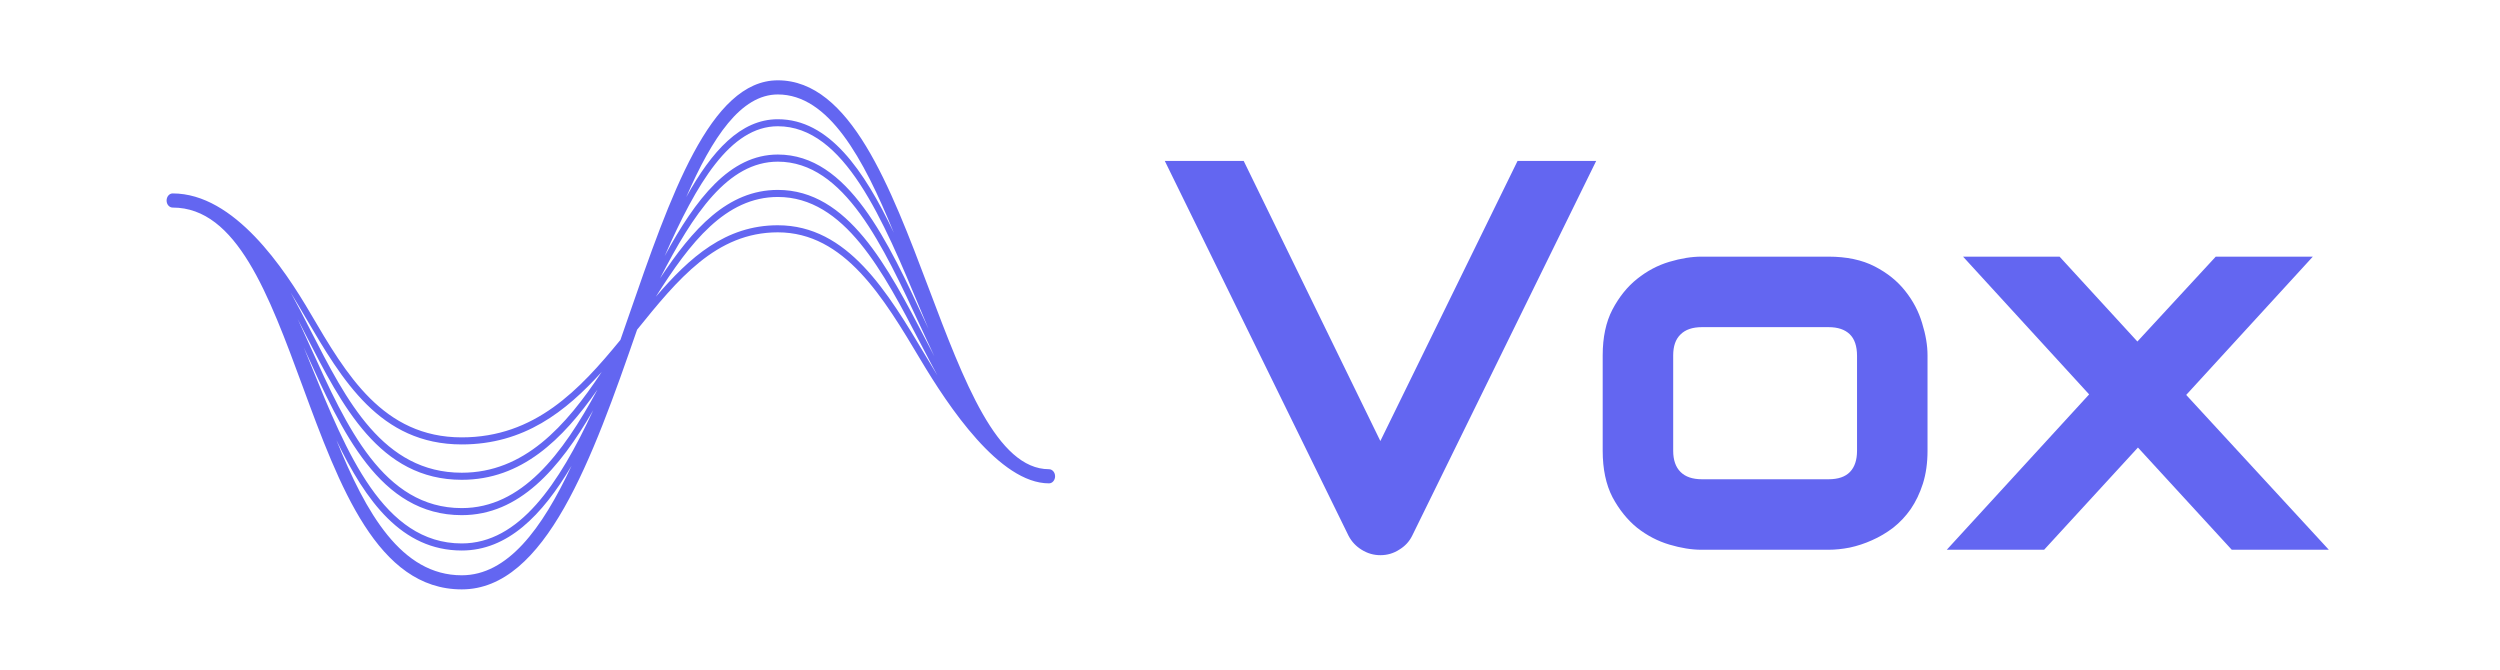
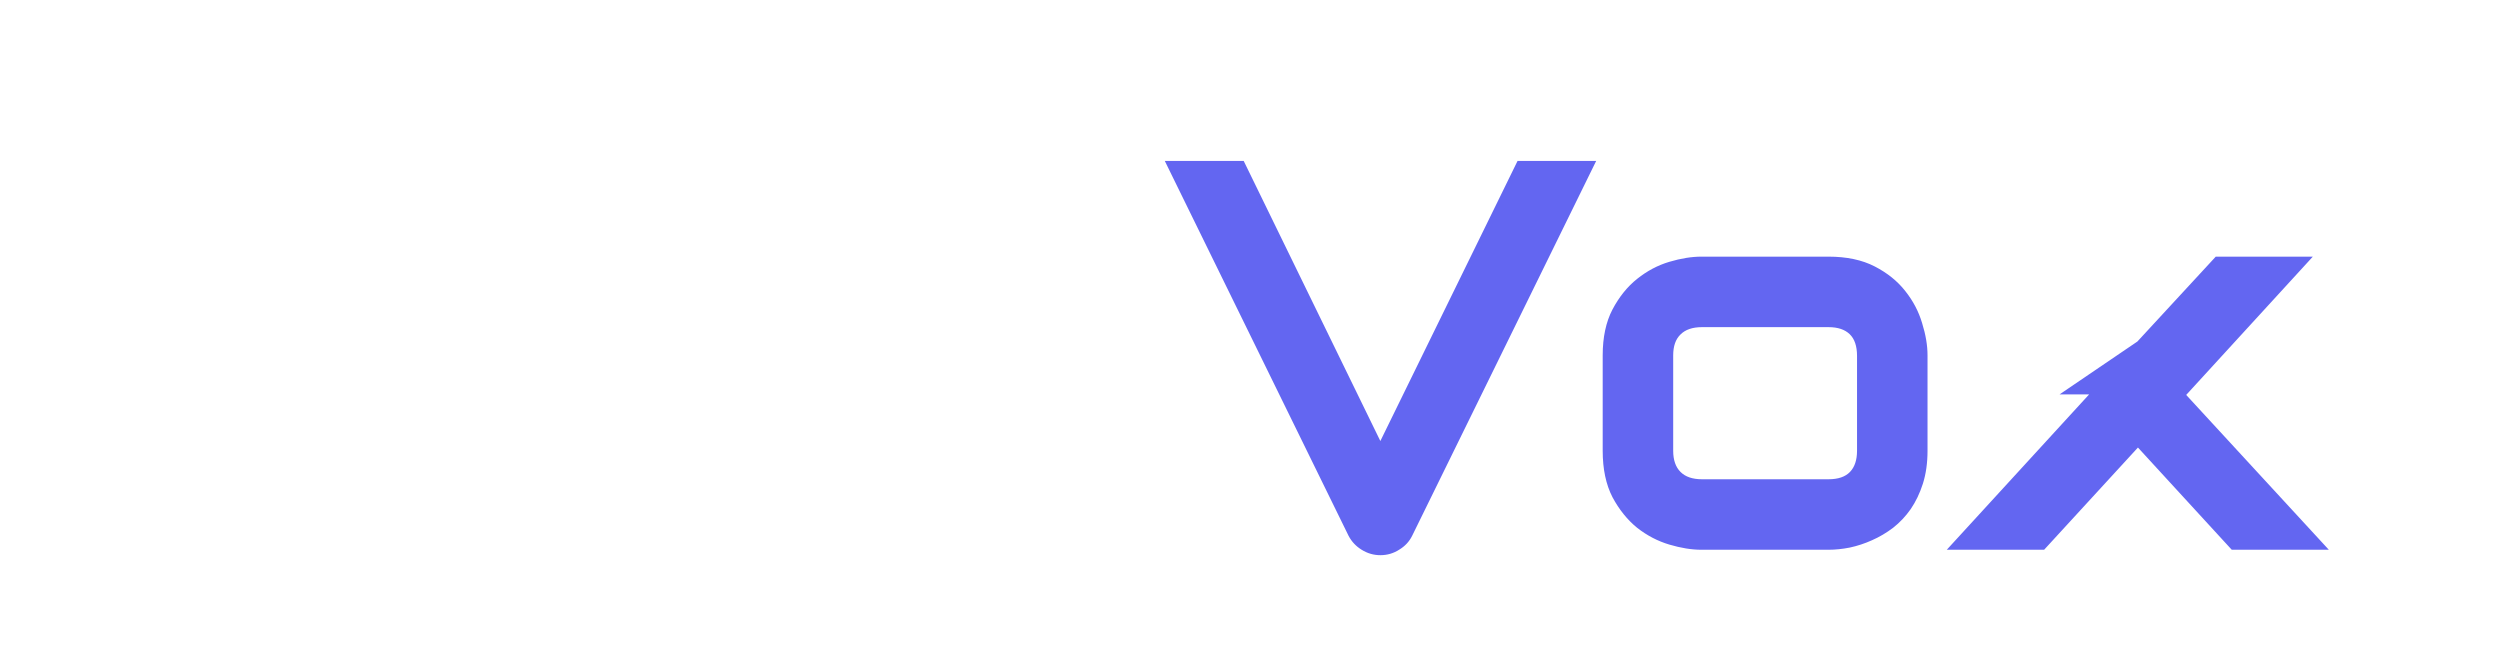
<svg xmlns="http://www.w3.org/2000/svg" width="4502" height="1206" viewBox="0 0 4502 1206" fill="none">
  <g clip-path="url(#clip0_2_6)">
-     <path d="M1889.06 844.954C1795.62 844.954 1735.94 687.14 1672.81 520.02C1603.05 335.5 1530.94 144.634 1400.69 144.634C1279.04 144.634 1207.49 351.514 1131.7 570.487C1126.88 584.394 1122.09 598.216 1117.25 612.132C1043.51 702.211 963.265 787.612 831.505 787.612C689.865 787.612 623.625 674.492 559.558 565.119C511.752 483.327 421.985 348.319 310.958 348.319C304.88 348.319 300 354.095 300 361.137C300 368.179 304.88 373.793 310.974 373.793C426.286 373.793 483.947 530.193 544.987 695.74C611.195 875.5 679.747 1061.37 831.507 1061.37C982.454 1061.37 1066.81 826.06 1147.29 593.7C1220.3 503.314 1289.6 418.393 1400.68 418.393C1520.92 418.393 1590.76 535.497 1658.27 648.713C1707.64 731.448 1799.99 870.433 1889.05 870.433C1895.07 870.433 1900 864.735 1900 857.699C1900 850.652 1895.06 844.959 1889.04 844.959L1889.06 844.954ZM1657.81 558.154C1662.57 569.56 1667.26 580.888 1672.03 592.138C1670.54 588.94 1669.06 585.799 1667.58 582.601C1598.53 432.988 1527.04 278.295 1400.7 278.295C1314.36 278.295 1253.12 357.592 1196.88 461.188C1254.22 330.324 1315.16 227.361 1400.7 227.361C1520.32 227.361 1590.24 395.575 1657.81 558.148L1657.81 558.154ZM559.993 657.451C555.655 646.748 551.321 636.2 547.019 625.659C548.076 627.998 549.134 630.347 550.186 632.618C615.816 777.684 683.666 927.684 831.519 927.684C934.77 927.684 1006.83 845.106 1068.27 738.778C1006.34 872.298 934.639 978.618 831.519 978.618C690.466 978.633 624.092 815.338 559.999 657.444L559.993 657.451ZM536.124 574.648C540.843 583.862 545.582 593.08 550.301 602.455C615.962 731.048 683.848 864.029 831.514 864.029C939.05 864.029 1012.81 791.998 1076.01 701.535C1012.41 819.04 939.048 914.975 831.514 914.975C690.301 914.975 623.981 768.495 559.914 626.762C551.946 609.183 544.054 591.756 536.122 574.652L536.124 574.648ZM1400.7 291.128C1520.46 291.128 1590.31 442.382 1657.96 588.635C1666.17 606.442 1674.3 624.108 1682.49 641.452C1677.48 631.916 1672.49 622.239 1667.48 612.619C1598.34 479.578 1526.85 341.992 1400.68 341.992C1310.22 341.992 1247.32 412.154 1188.56 501.286C1248.28 385.026 1310.93 291.126 1400.69 291.126L1400.7 291.128ZM1400.7 170.102C1492.19 170.102 1554.52 284.086 1609.6 419.088C1555.62 305.567 1492.72 214.715 1400.7 214.715C1333.74 214.715 1281.95 271.595 1235.76 354.955C1282.88 246.652 1334.51 170.102 1400.7 170.102ZM831.51 800.342C943.349 800.342 1018.66 741.592 1083.66 669.639C1018.35 768.551 943.537 851.279 831.51 851.279C690.11 851.279 623.817 721.44 559.75 595.972C547.912 572.691 535.958 549.333 523.464 526.759C532.568 541.609 541.51 556.838 550.537 572.232C616.198 684.404 684.084 800.339 831.51 800.339V800.342ZM831.51 1035.97C722.87 1035.97 659.124 924.4 605.817 792.608C658.634 902.926 723.817 991.355 831.51 991.355C913.781 991.355 976.204 928.621 1029.2 838.862C975.761 953.455 913.584 1035.97 831.51 1035.97ZM1400.7 405.648C1306.55 405.648 1242.03 463.154 1181.08 534.32C1242.88 436.112 1306.86 354.707 1400.7 354.707C1520.7 354.707 1590.46 489.16 1658.04 619.16C1668.12 638.458 1678.12 657.671 1688.21 676.264C1681.25 664.775 1674.22 653.145 1667.26 641.415C1598.13 525.494 1526.64 405.655 1400.7 405.655L1400.7 405.648Z" fill="#6366F1" />
-     <path d="M2874.41 289.805L2542.87 965.098C2537.66 975.514 2529.85 983.815 2519.43 990C2509.34 996.51 2498.11 999.766 2485.74 999.766C2473.69 999.766 2462.46 996.51 2452.05 990C2441.96 983.815 2434.14 975.514 2428.61 965.098L2097.56 289.805H2239.65L2485.74 794.199L2732.81 289.805H2874.41ZM3471.09 811.777C3471.09 833.587 3468.32 853.281 3462.79 870.859C3457.26 888.112 3449.93 903.411 3440.82 916.758C3431.7 929.779 3421.12 941.009 3409.08 950.449C3397.03 959.564 3384.34 967.051 3370.99 972.91C3357.97 978.77 3344.63 983.164 3330.95 986.094C3317.61 988.698 3304.91 990 3292.87 990H3063.86C3046.29 990 3027.08 986.908 3006.25 980.723C2985.41 974.538 2966.04 964.447 2948.14 950.449C2930.56 936.126 2915.75 917.734 2903.71 895.273C2891.99 872.487 2886.13 844.655 2886.13 811.777V639.902C2886.13 607.35 2891.99 579.844 2903.71 557.383C2915.75 534.596 2930.56 516.204 2948.14 502.207C2966.04 487.884 2985.41 477.63 3006.25 471.445C3027.08 465.26 3046.29 462.168 3063.86 462.168H3292.87C3325.42 462.168 3353.09 468.027 3375.88 479.746C3398.66 491.465 3417.05 506.276 3431.05 524.18C3445.05 541.758 3455.14 560.964 3461.32 581.797C3467.84 602.63 3471.09 621.999 3471.09 639.902V811.777ZM3344.14 640.879C3344.14 623.301 3339.74 610.28 3330.95 601.816C3322.16 593.353 3309.47 589.121 3292.87 589.121H3064.84C3047.91 589.121 3035.06 593.516 3026.27 602.305C3017.48 610.768 3013.08 623.301 3013.08 639.902V811.777C3013.08 828.379 3017.48 841.074 3026.27 849.863C3035.06 858.652 3047.91 863.047 3064.84 863.047H3292.87C3310.12 863.047 3322.98 858.652 3331.44 849.863C3339.91 841.074 3344.14 828.379 3344.14 811.777V640.879ZM4164.94 462.168L3936.91 711.191L4193.75 990H4018.94L3850 805.918L3681.05 990H3505.76L3762.11 710.215L3535.06 462.168H3708.88L3849.02 615L3990.13 462.168H4164.94Z" fill="#6366F1" />
+     <path d="M2874.41 289.805L2542.87 965.098C2537.66 975.514 2529.85 983.815 2519.43 990C2509.34 996.51 2498.11 999.766 2485.74 999.766C2473.69 999.766 2462.46 996.51 2452.05 990C2441.96 983.815 2434.14 975.514 2428.61 965.098L2097.56 289.805H2239.65L2485.74 794.199L2732.81 289.805H2874.41ZM3471.09 811.777C3471.09 833.587 3468.32 853.281 3462.79 870.859C3457.26 888.112 3449.93 903.411 3440.82 916.758C3431.7 929.779 3421.12 941.009 3409.08 950.449C3397.03 959.564 3384.34 967.051 3370.99 972.91C3357.97 978.77 3344.63 983.164 3330.95 986.094C3317.61 988.698 3304.91 990 3292.87 990H3063.86C3046.29 990 3027.08 986.908 3006.25 980.723C2985.41 974.538 2966.04 964.447 2948.14 950.449C2930.56 936.126 2915.75 917.734 2903.71 895.273C2891.99 872.487 2886.13 844.655 2886.13 811.777V639.902C2886.13 607.35 2891.99 579.844 2903.71 557.383C2915.75 534.596 2930.56 516.204 2948.14 502.207C2966.04 487.884 2985.41 477.63 3006.25 471.445C3027.08 465.26 3046.29 462.168 3063.86 462.168H3292.87C3325.42 462.168 3353.09 468.027 3375.88 479.746C3398.66 491.465 3417.05 506.276 3431.05 524.18C3445.05 541.758 3455.14 560.964 3461.32 581.797C3467.84 602.63 3471.09 621.999 3471.09 639.902V811.777ZM3344.14 640.879C3344.14 623.301 3339.74 610.28 3330.95 601.816C3322.16 593.353 3309.47 589.121 3292.87 589.121H3064.84C3047.91 589.121 3035.06 593.516 3026.27 602.305C3017.48 610.768 3013.08 623.301 3013.08 639.902V811.777C3013.08 828.379 3017.48 841.074 3026.27 849.863C3035.06 858.652 3047.91 863.047 3064.84 863.047H3292.87C3310.12 863.047 3322.98 858.652 3331.44 849.863C3339.91 841.074 3344.14 828.379 3344.14 811.777V640.879ZM4164.94 462.168L3936.91 711.191L4193.75 990H4018.94L3850 805.918L3681.05 990H3505.76L3762.11 710.215H3708.88L3849.02 615L3990.13 462.168H4164.94Z" fill="#6366F1" />
  </g>
  <defs>
    <clipPath id="clip0_2_6">
      <rect width="4502" height="1206" fill="white" />
    </clipPath>
  </defs>
</svg>